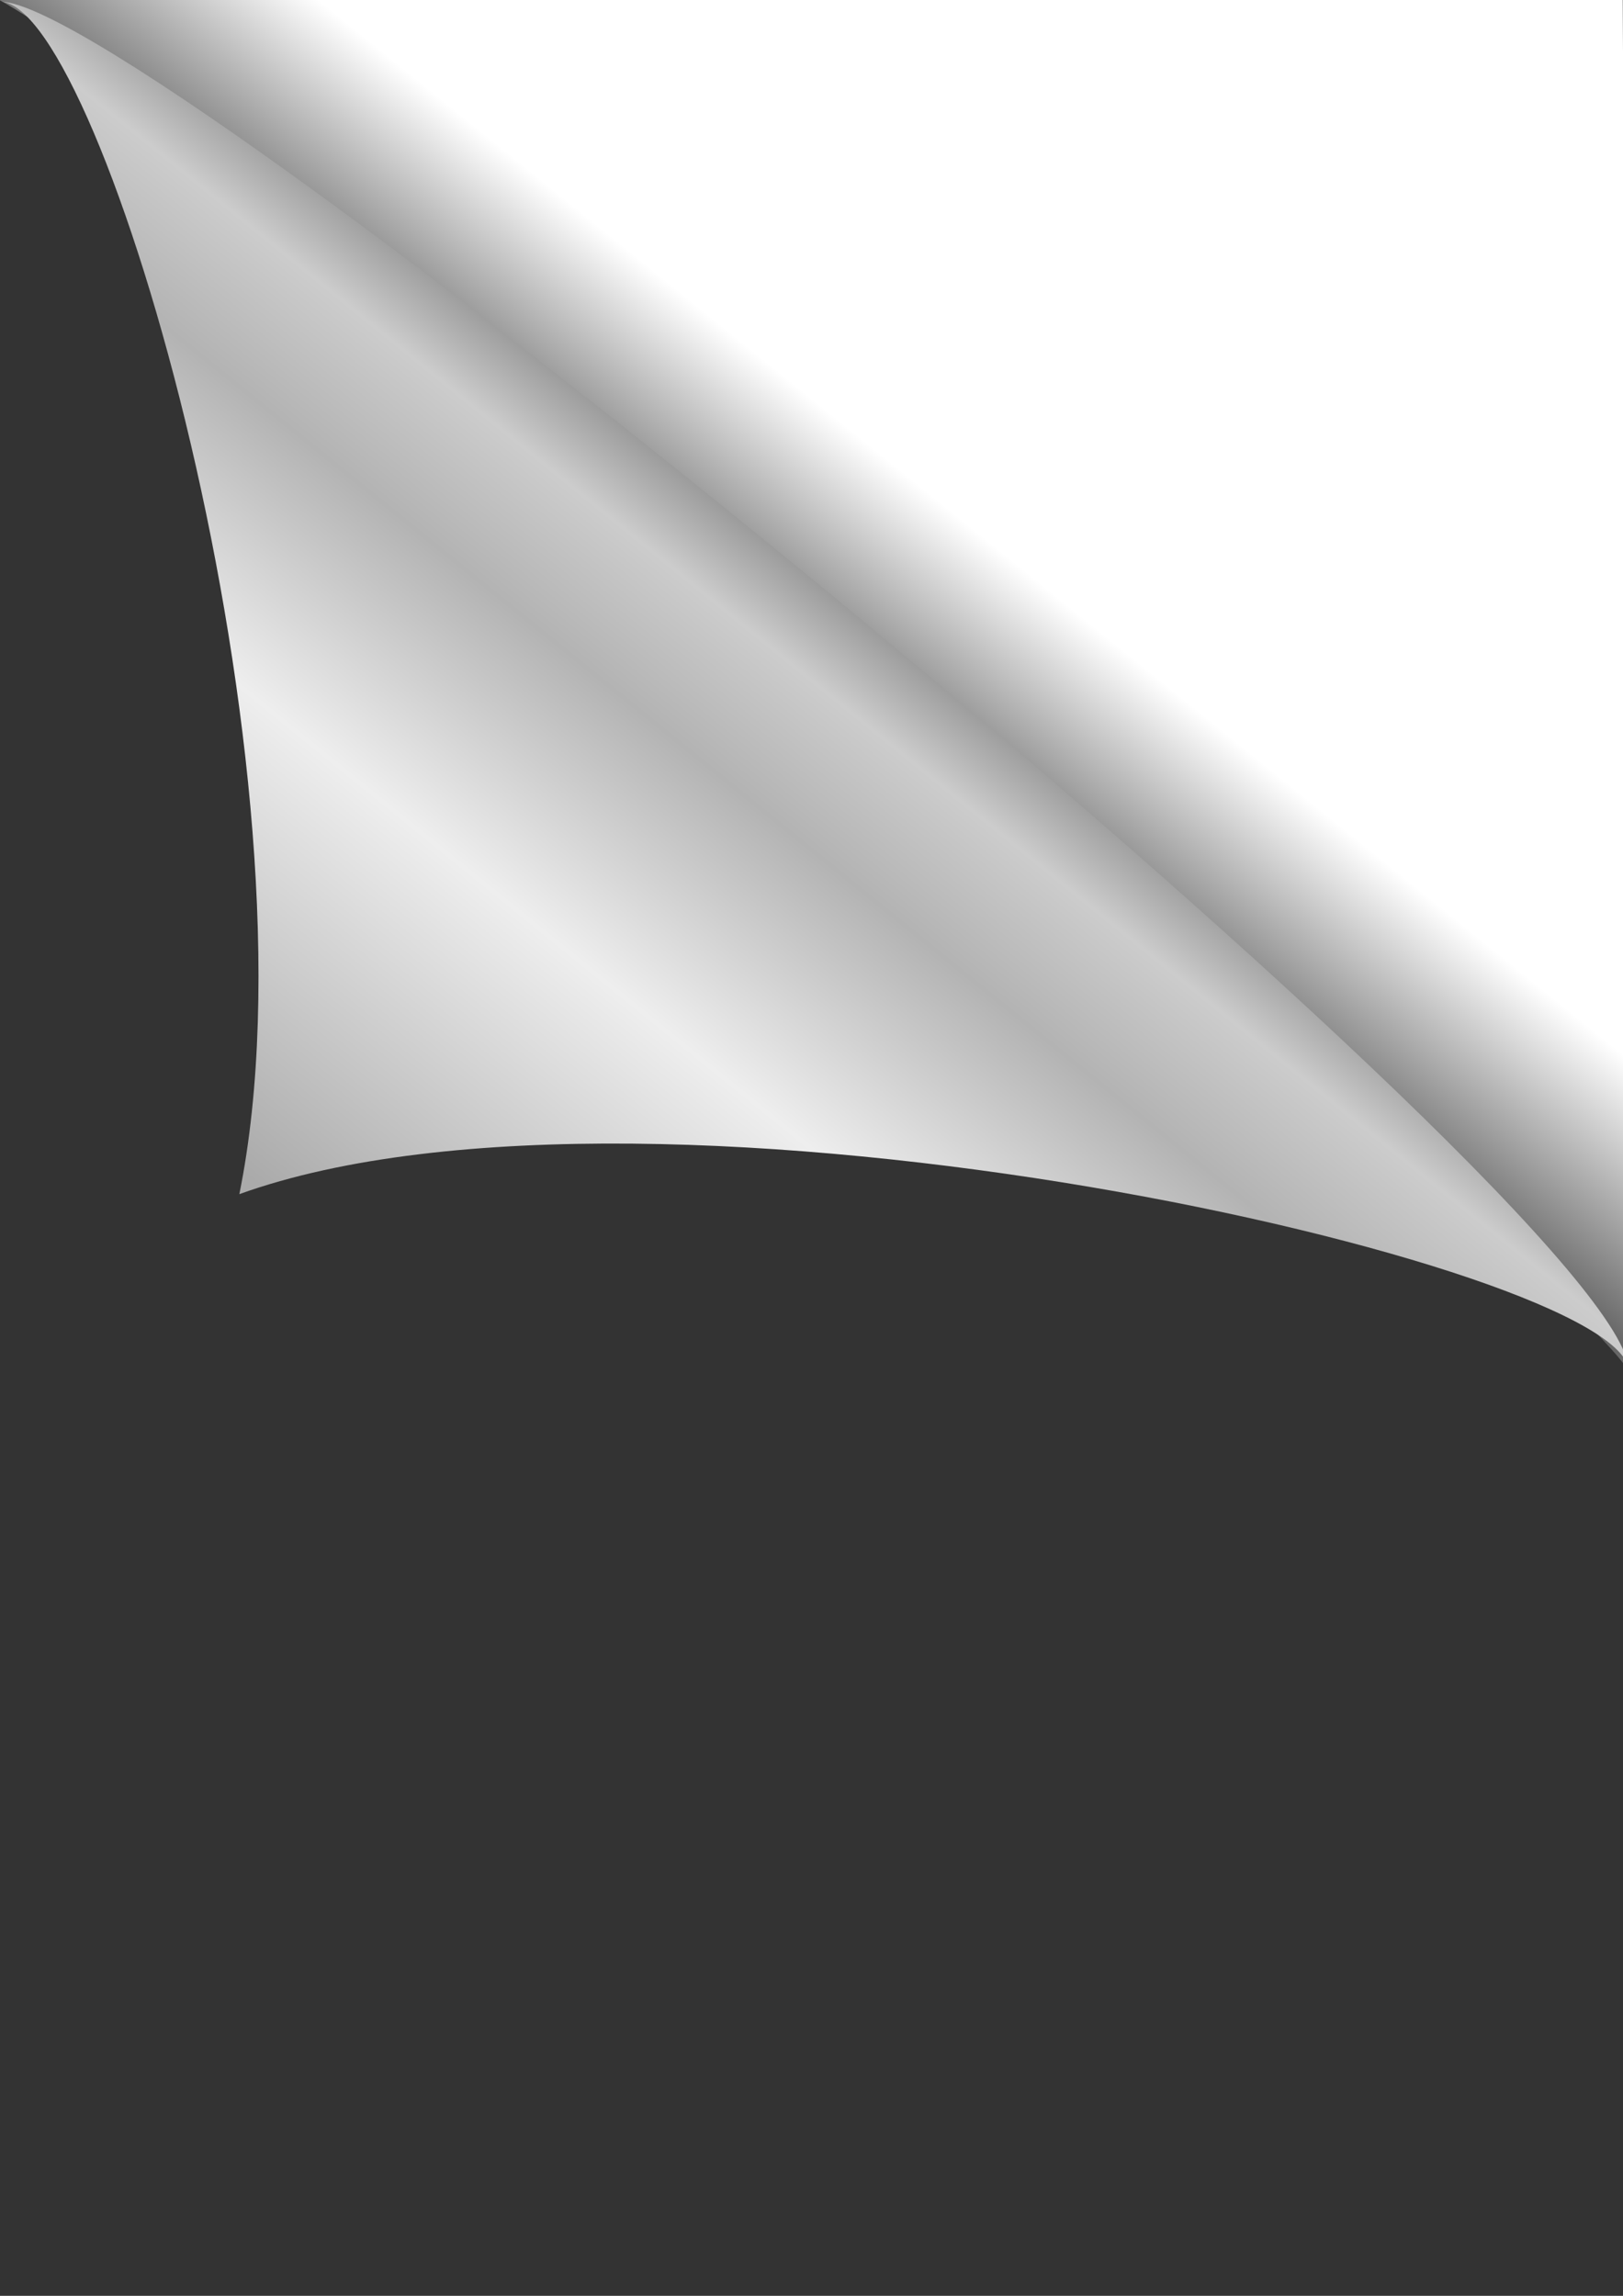
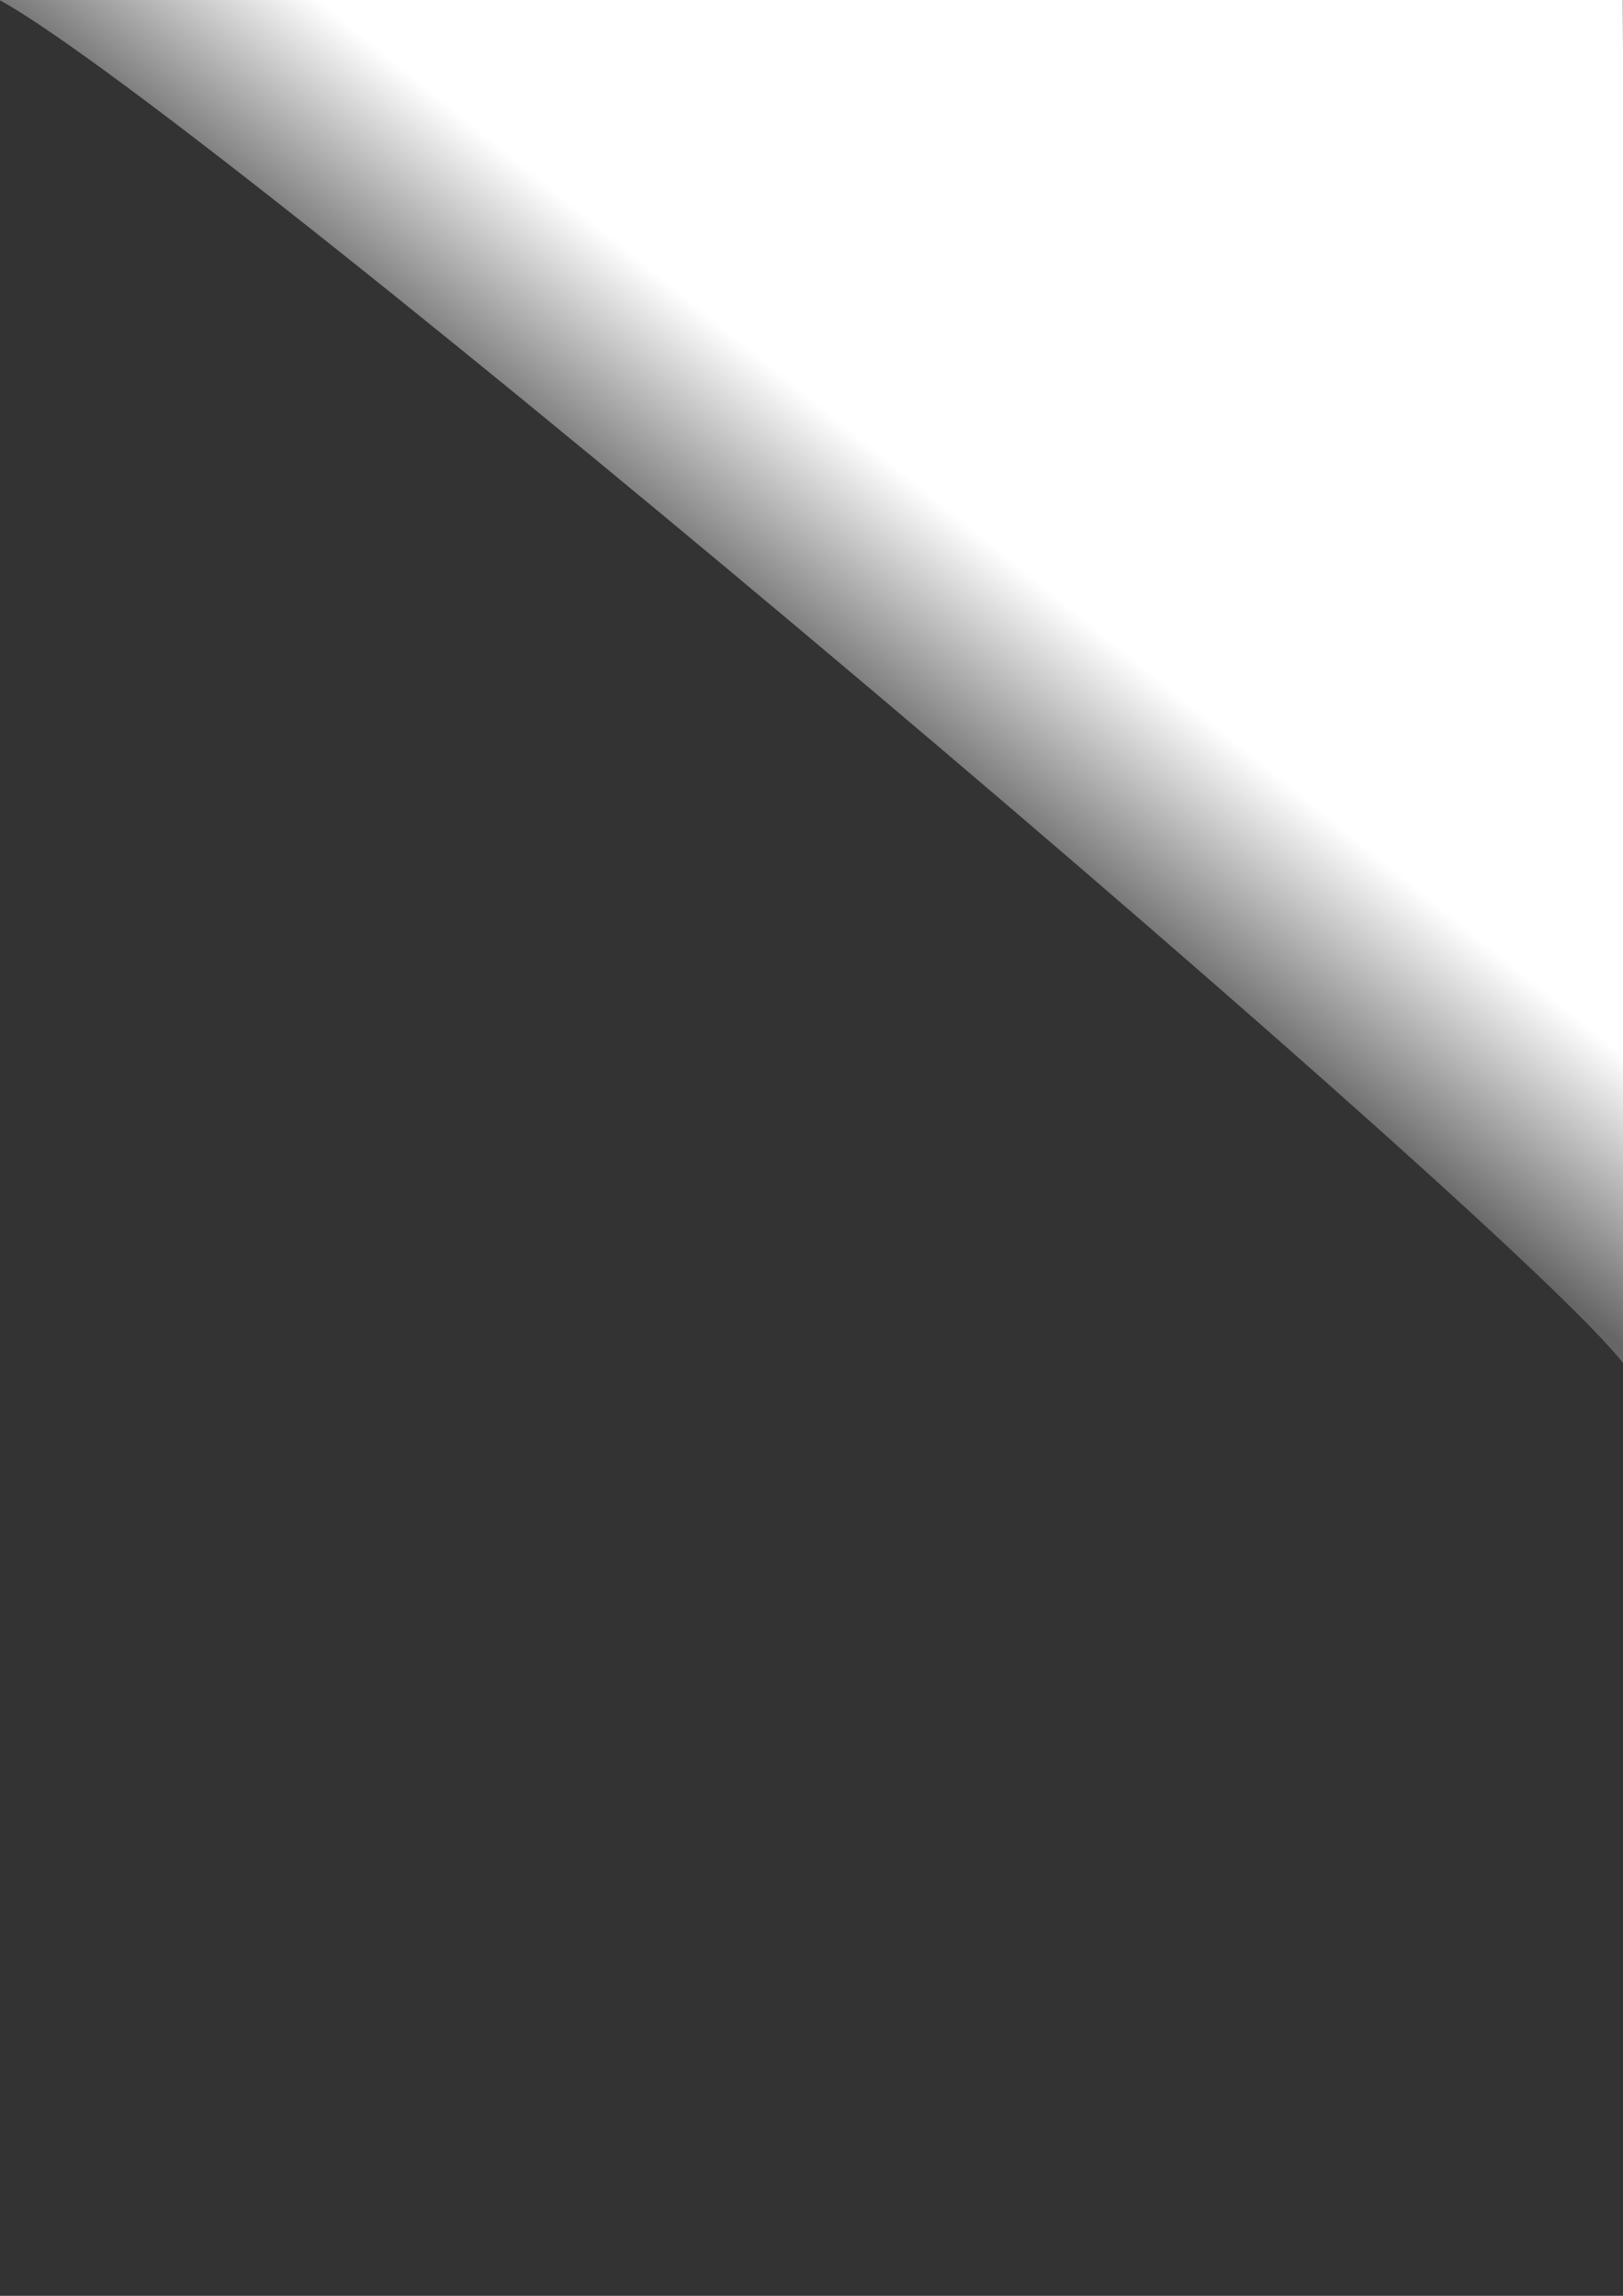
<svg xmlns="http://www.w3.org/2000/svg" xmlns:xlink="http://www.w3.org/1999/xlink" width="793.701" height="1122.52">
  <rect width="100%" height="100%" fill="#333333" stroke="none" />
  <title>page fold</title>
  <defs>
    <linearGradient id="linearGradient4596">
      <stop id="stop4598" offset="0" stop-color="#666666" />
      <stop id="stop4600" offset="1" stop-color="#ffffff" />
    </linearGradient>
    <linearGradient id="linearGradient4574">
      <stop offset="0" id="stop4576" stop-color="#999999" />
      <stop id="stop4582" offset="0.101" stop-color="#cccccc" />
      <stop offset="0.262" id="stop4584" stop-color="#b3b3b3" />
      <stop id="stop4586" offset="0.543" stop-color="#eeeeee" />
      <stop offset="1" id="stop4578" stop-color="#aaaaaa" />
    </linearGradient>
    <linearGradient xlink:href="#linearGradient4596" id="linearGradient4592" x1="0.491" y1="0.487" x2="0.385" y2="0.597" />
    <linearGradient xlink:href="#linearGradient4574" id="linearGradient4594" x1="0.462" y1="0.543" x2="0.848" y2="0.143" />
  </defs>
  <g>
    <title>Layer 1</title>
    <g id="layer1" transform="rotate(179.748, 397.988, 334.903)">
      <g id="g4588" transform="matrix(6.052, 0, 0, 5.17, 2632, 3866.21)">
        <path id="path3790" d="m-434.746,-748.28l0,130.362l131.187,0c-17.196,-11.054 -126.061,-120.127 -131.187,-130.362z" fill="url(#linearGradient4592)" />
-         <path id="path4572" d="m-303.75,-618.087c-12.33,-0.444 -131.324,-115.538 -130.995,-130.193c0.079,9.927 78.41,31.366 112.21,17.327c-7.041,39.734 10.564,112.027 18.785,112.867l0,-0z" fill="url(#linearGradient4594)" />
      </g>
    </g>
  </g>
</svg>